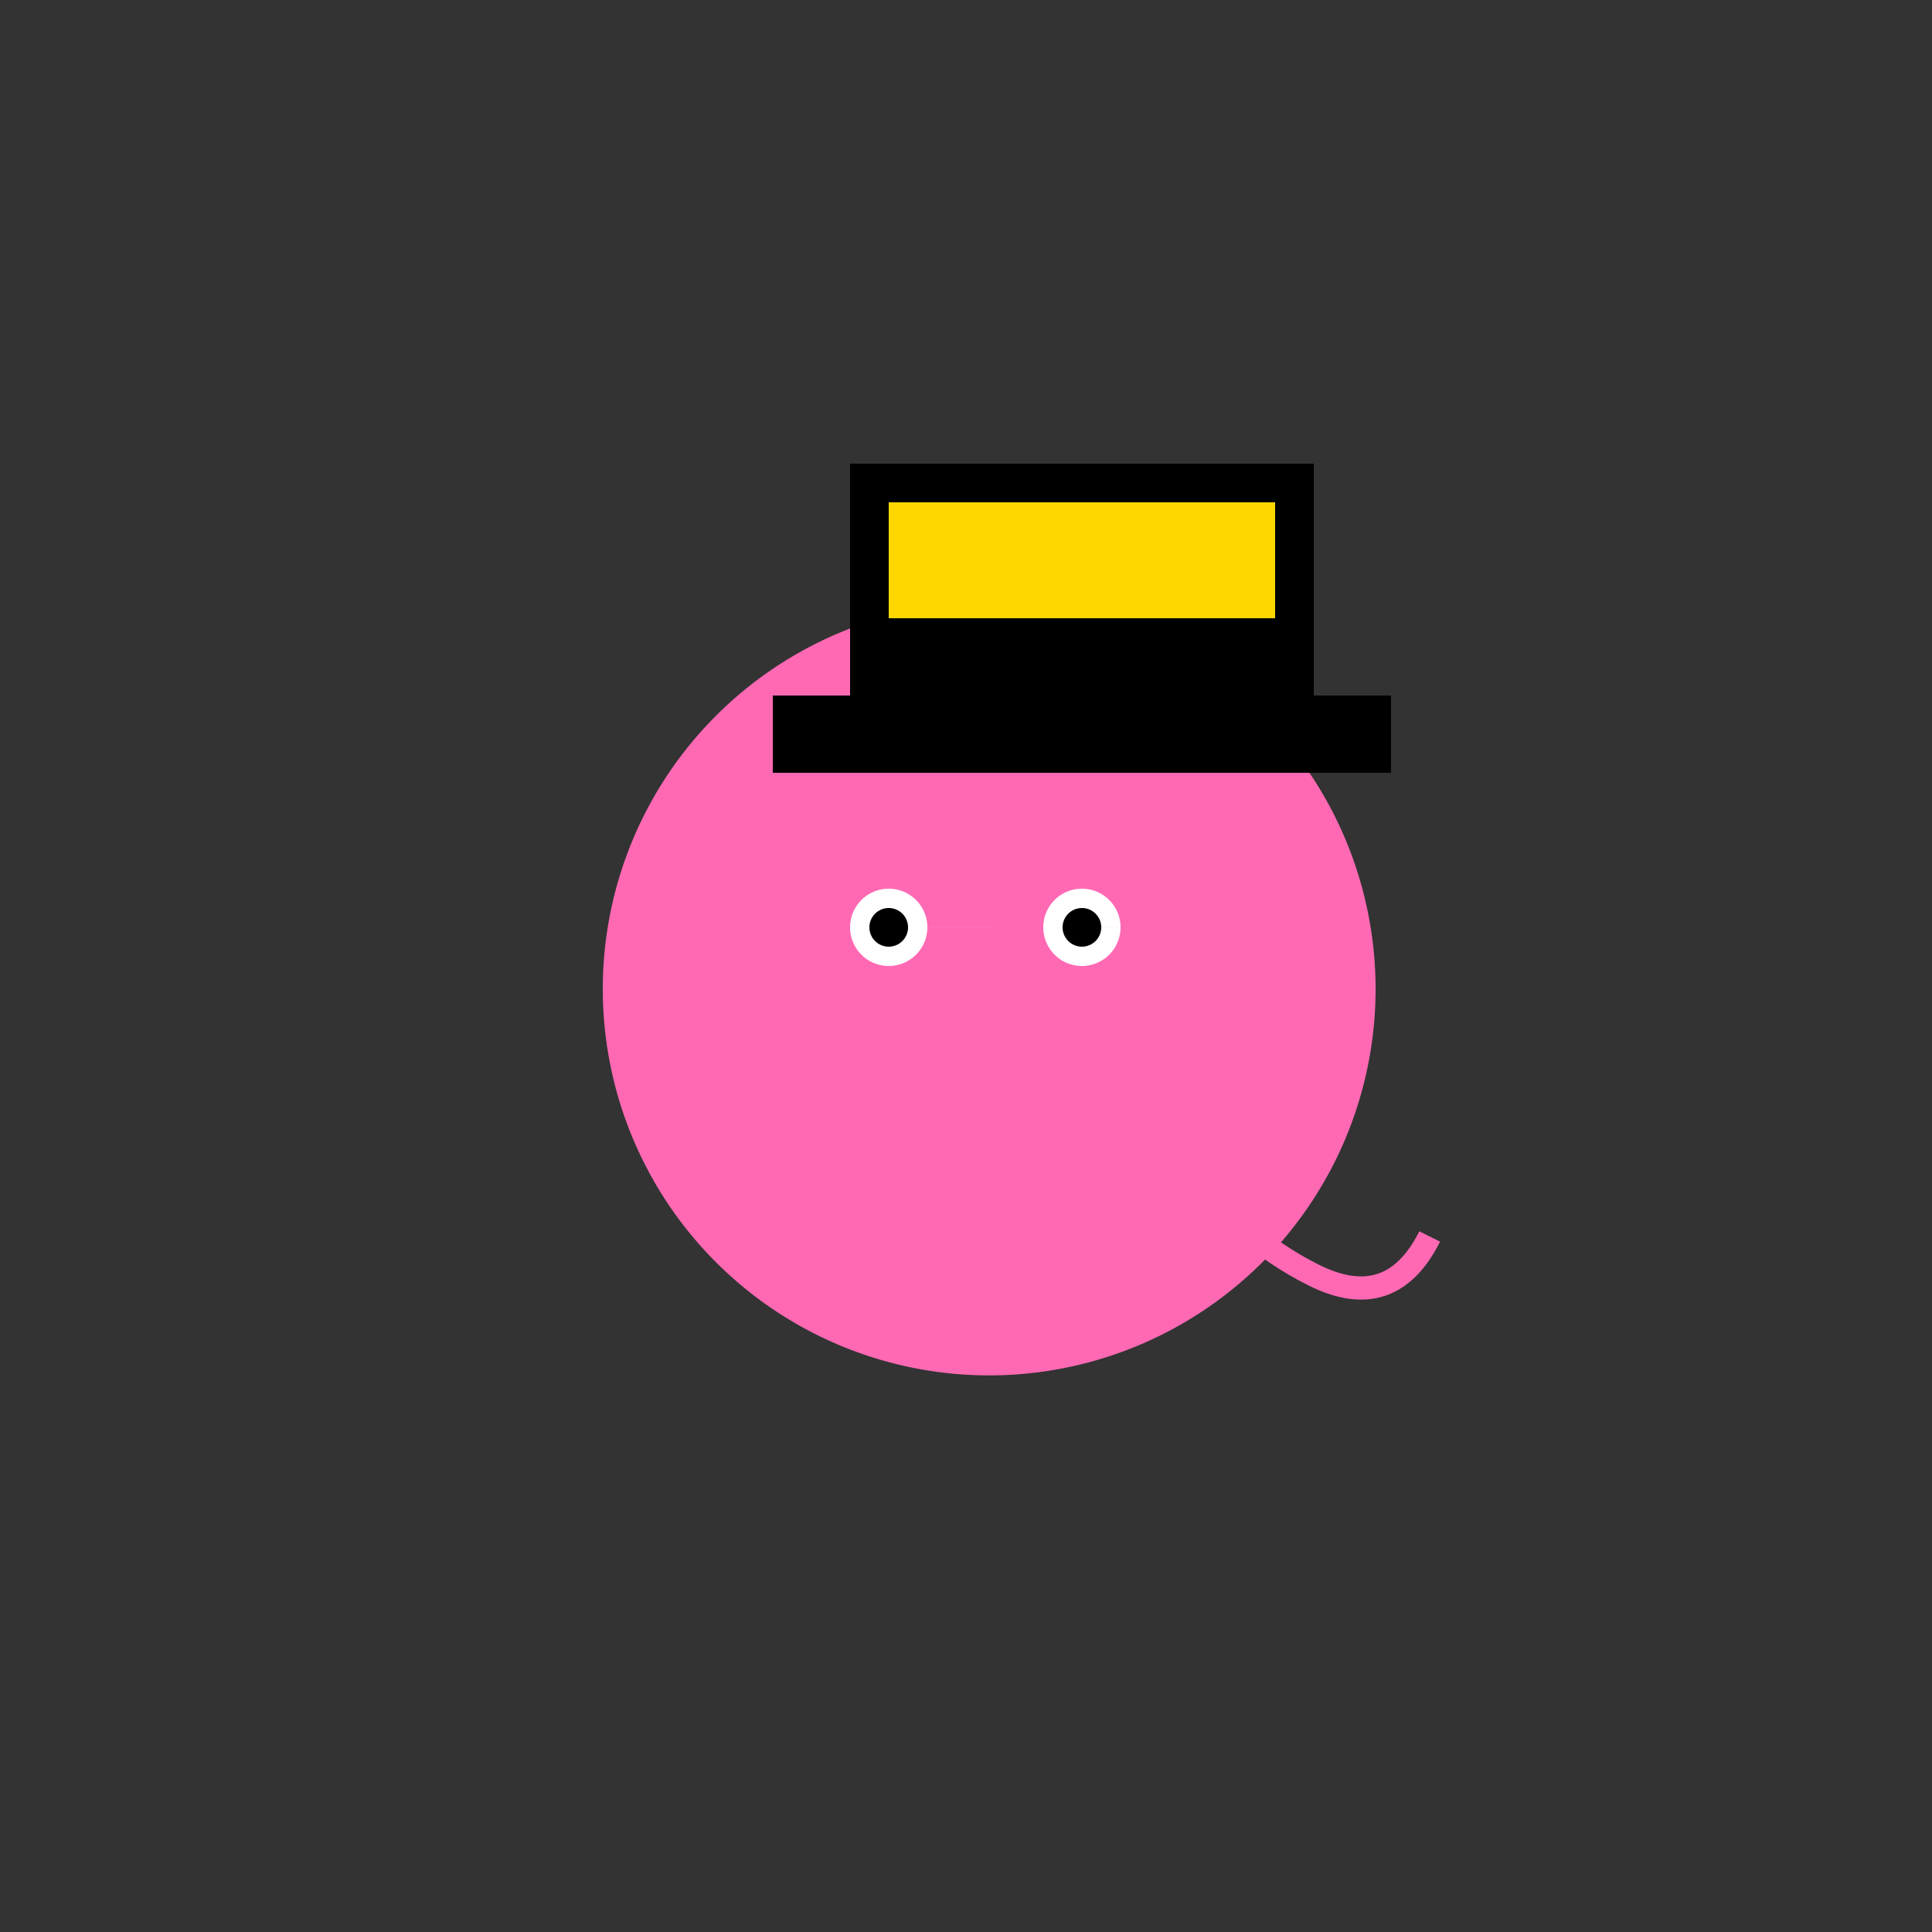
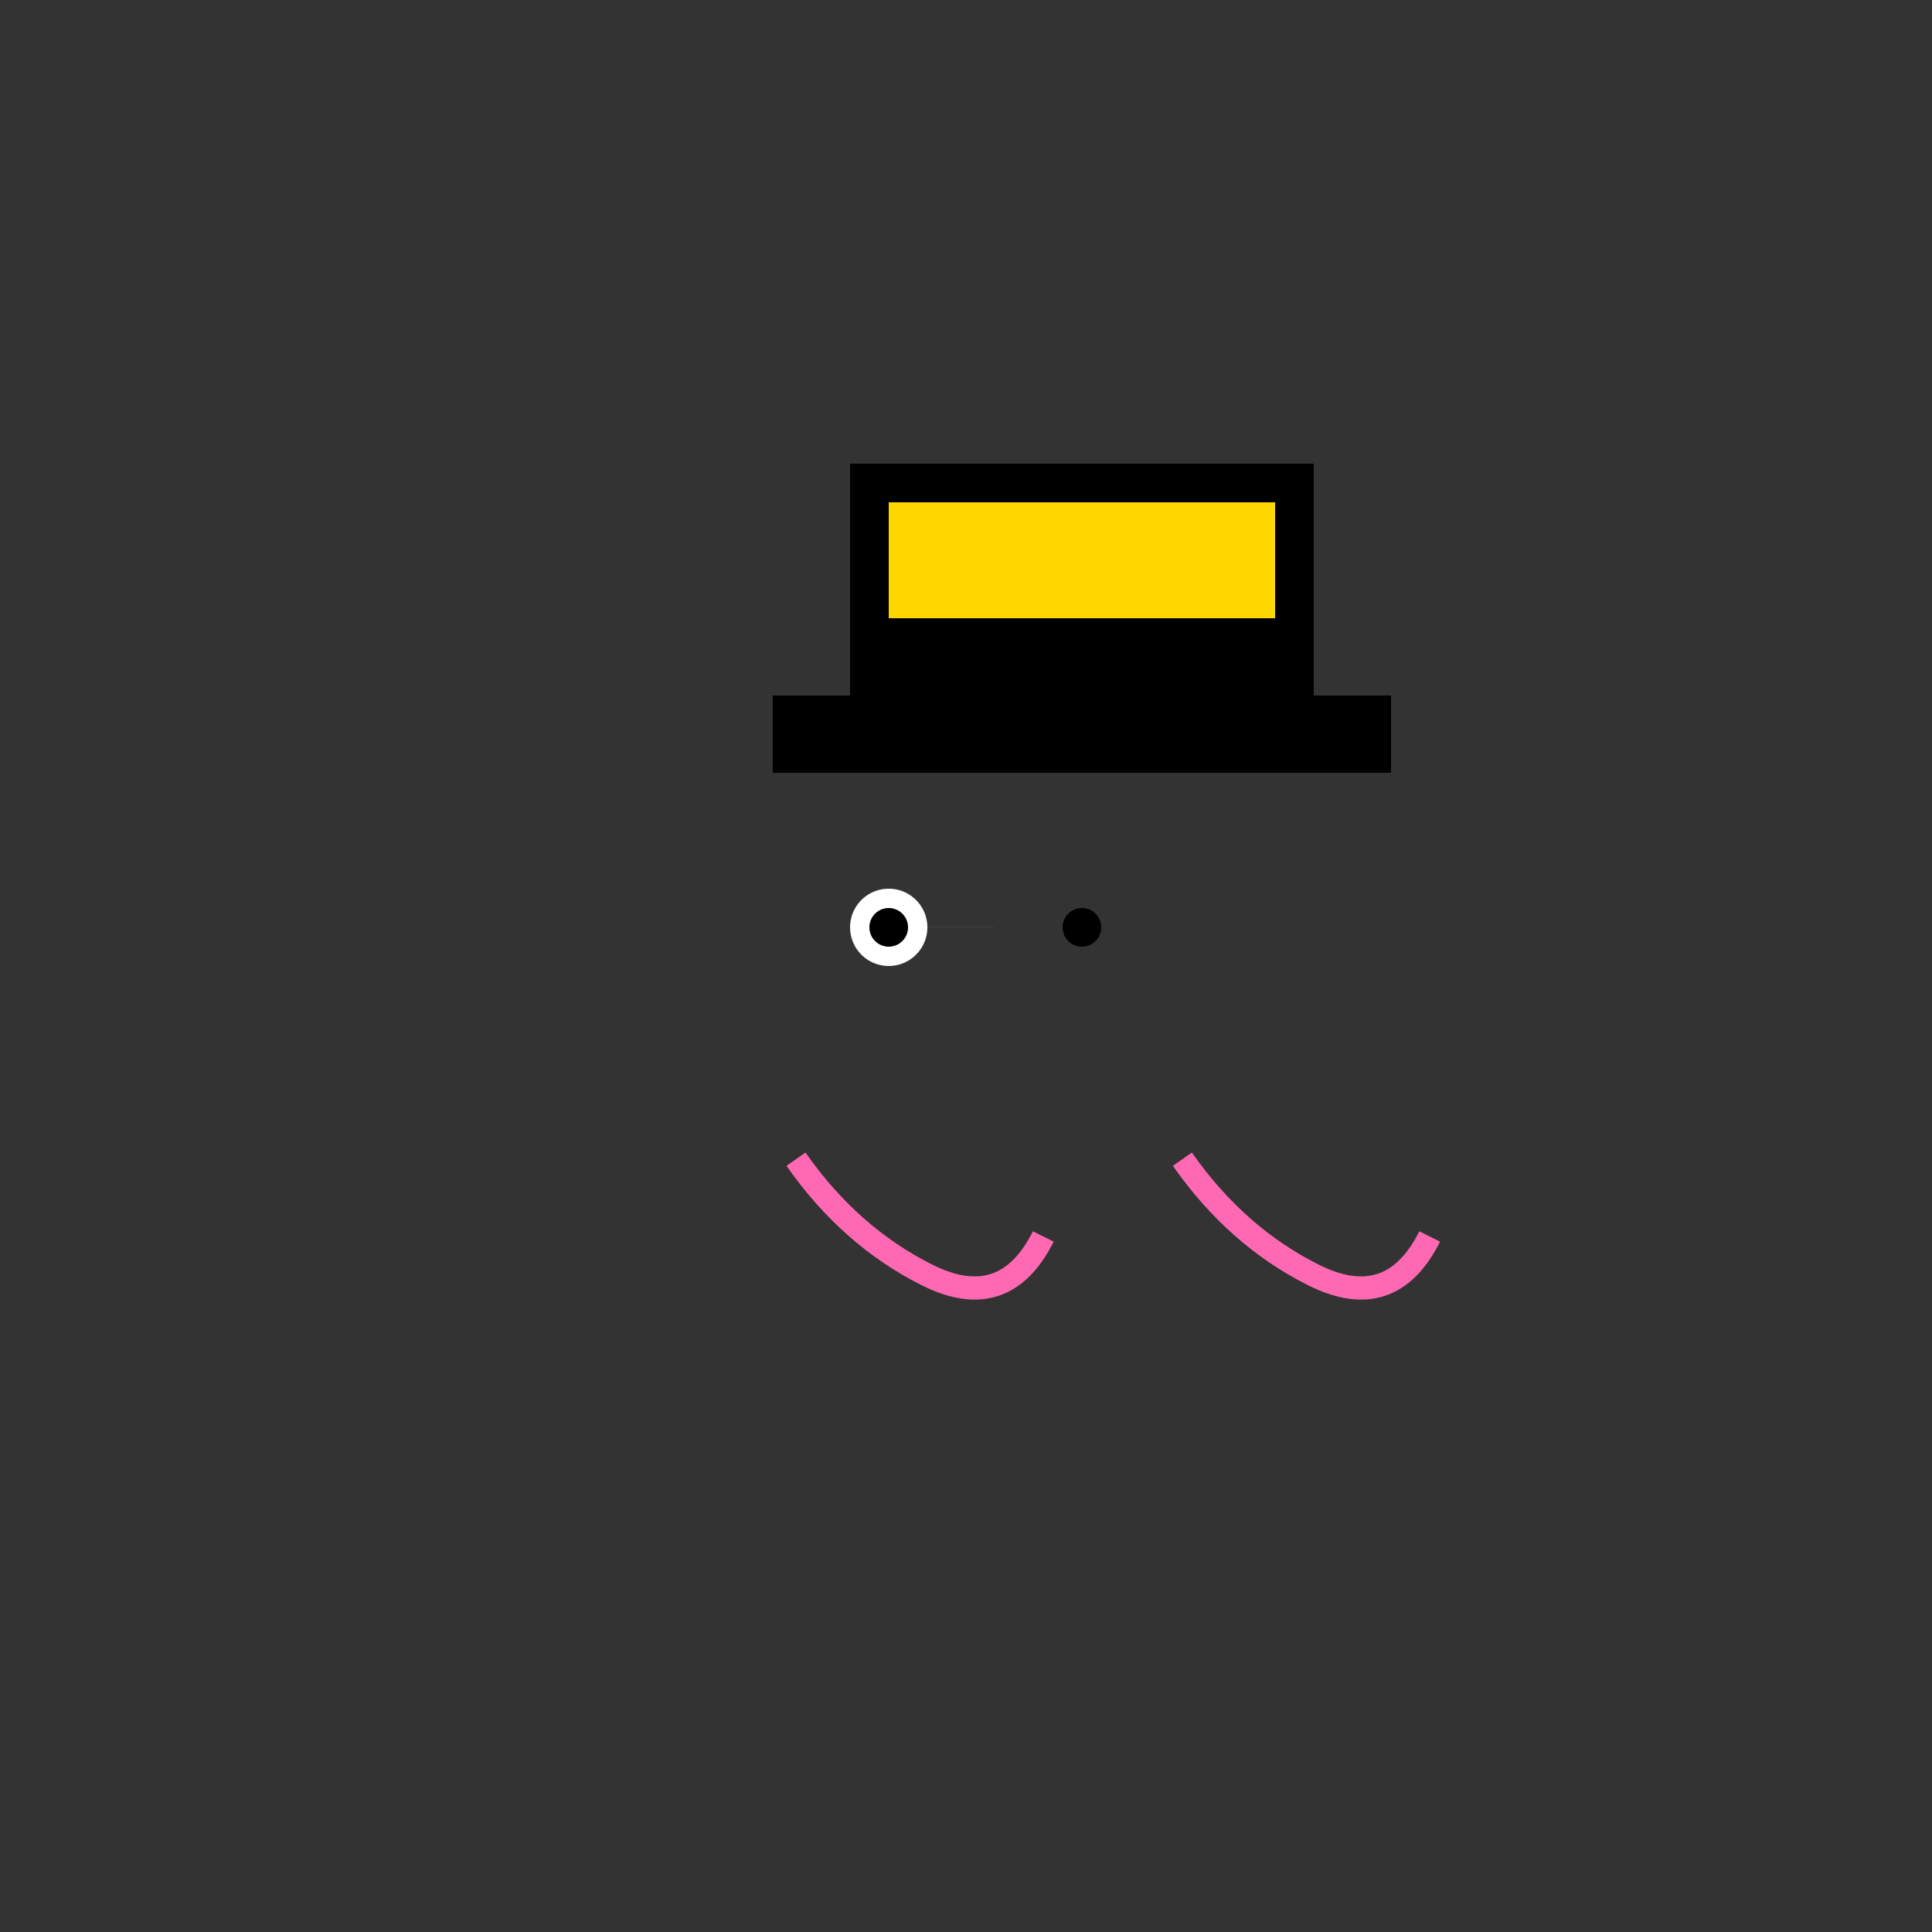
<svg xmlns="http://www.w3.org/2000/svg" width="500" height="500">
  <rect width="100%" height="100%" fill="#333333" stroke="none" />
  <defs />
  <g>
-     <path fill="#FF69B4" stroke="none" paint-order="stroke fill markers" d=" M 356 256 A 100 100 0 1 1 356 255.9" />
-     <path fill="#FFFFFF" stroke="none" paint-order="stroke fill markers" d=" M 240 240 A 10 10 0 1 1 240 239.99 L 290 240 A 10 10 0 1 1 290 239.99" />
+     <path fill="#FFFFFF" stroke="none" paint-order="stroke fill markers" d=" M 240 240 A 10 10 0 1 1 240 239.99 L 290 240 " />
    <path fill="#000000" stroke="none" paint-order="stroke fill markers" d=" M 235 240 A 5 5 0 1 1 235 239.995 L 285 240 A 5 5 0 1 1 285 239.995" />
    <path fill="none" stroke="#FF69B4" paint-order="fill stroke markers" d=" M 206 300 Q 220 320 240 330 Q 260 340 270 320" stroke-miterlimit="10" stroke-width="6" stroke-dasharray="" />
    <path fill="none" stroke="#FF69B4" paint-order="fill stroke markers" d=" M 306 300 Q 320 320 340 330 Q 360 340 370 320" stroke-miterlimit="10" stroke-width="6" stroke-dasharray="" />
    <rect fill="#000000" stroke="none" x="200" y="180" width="160" height="20" />
    <rect fill="#000000" stroke="none" x="220" y="120" width="120" height="60" />
    <rect fill="#FFD700" stroke="none" x="230" y="130" width="100" height="30" />
  </g>
</svg>